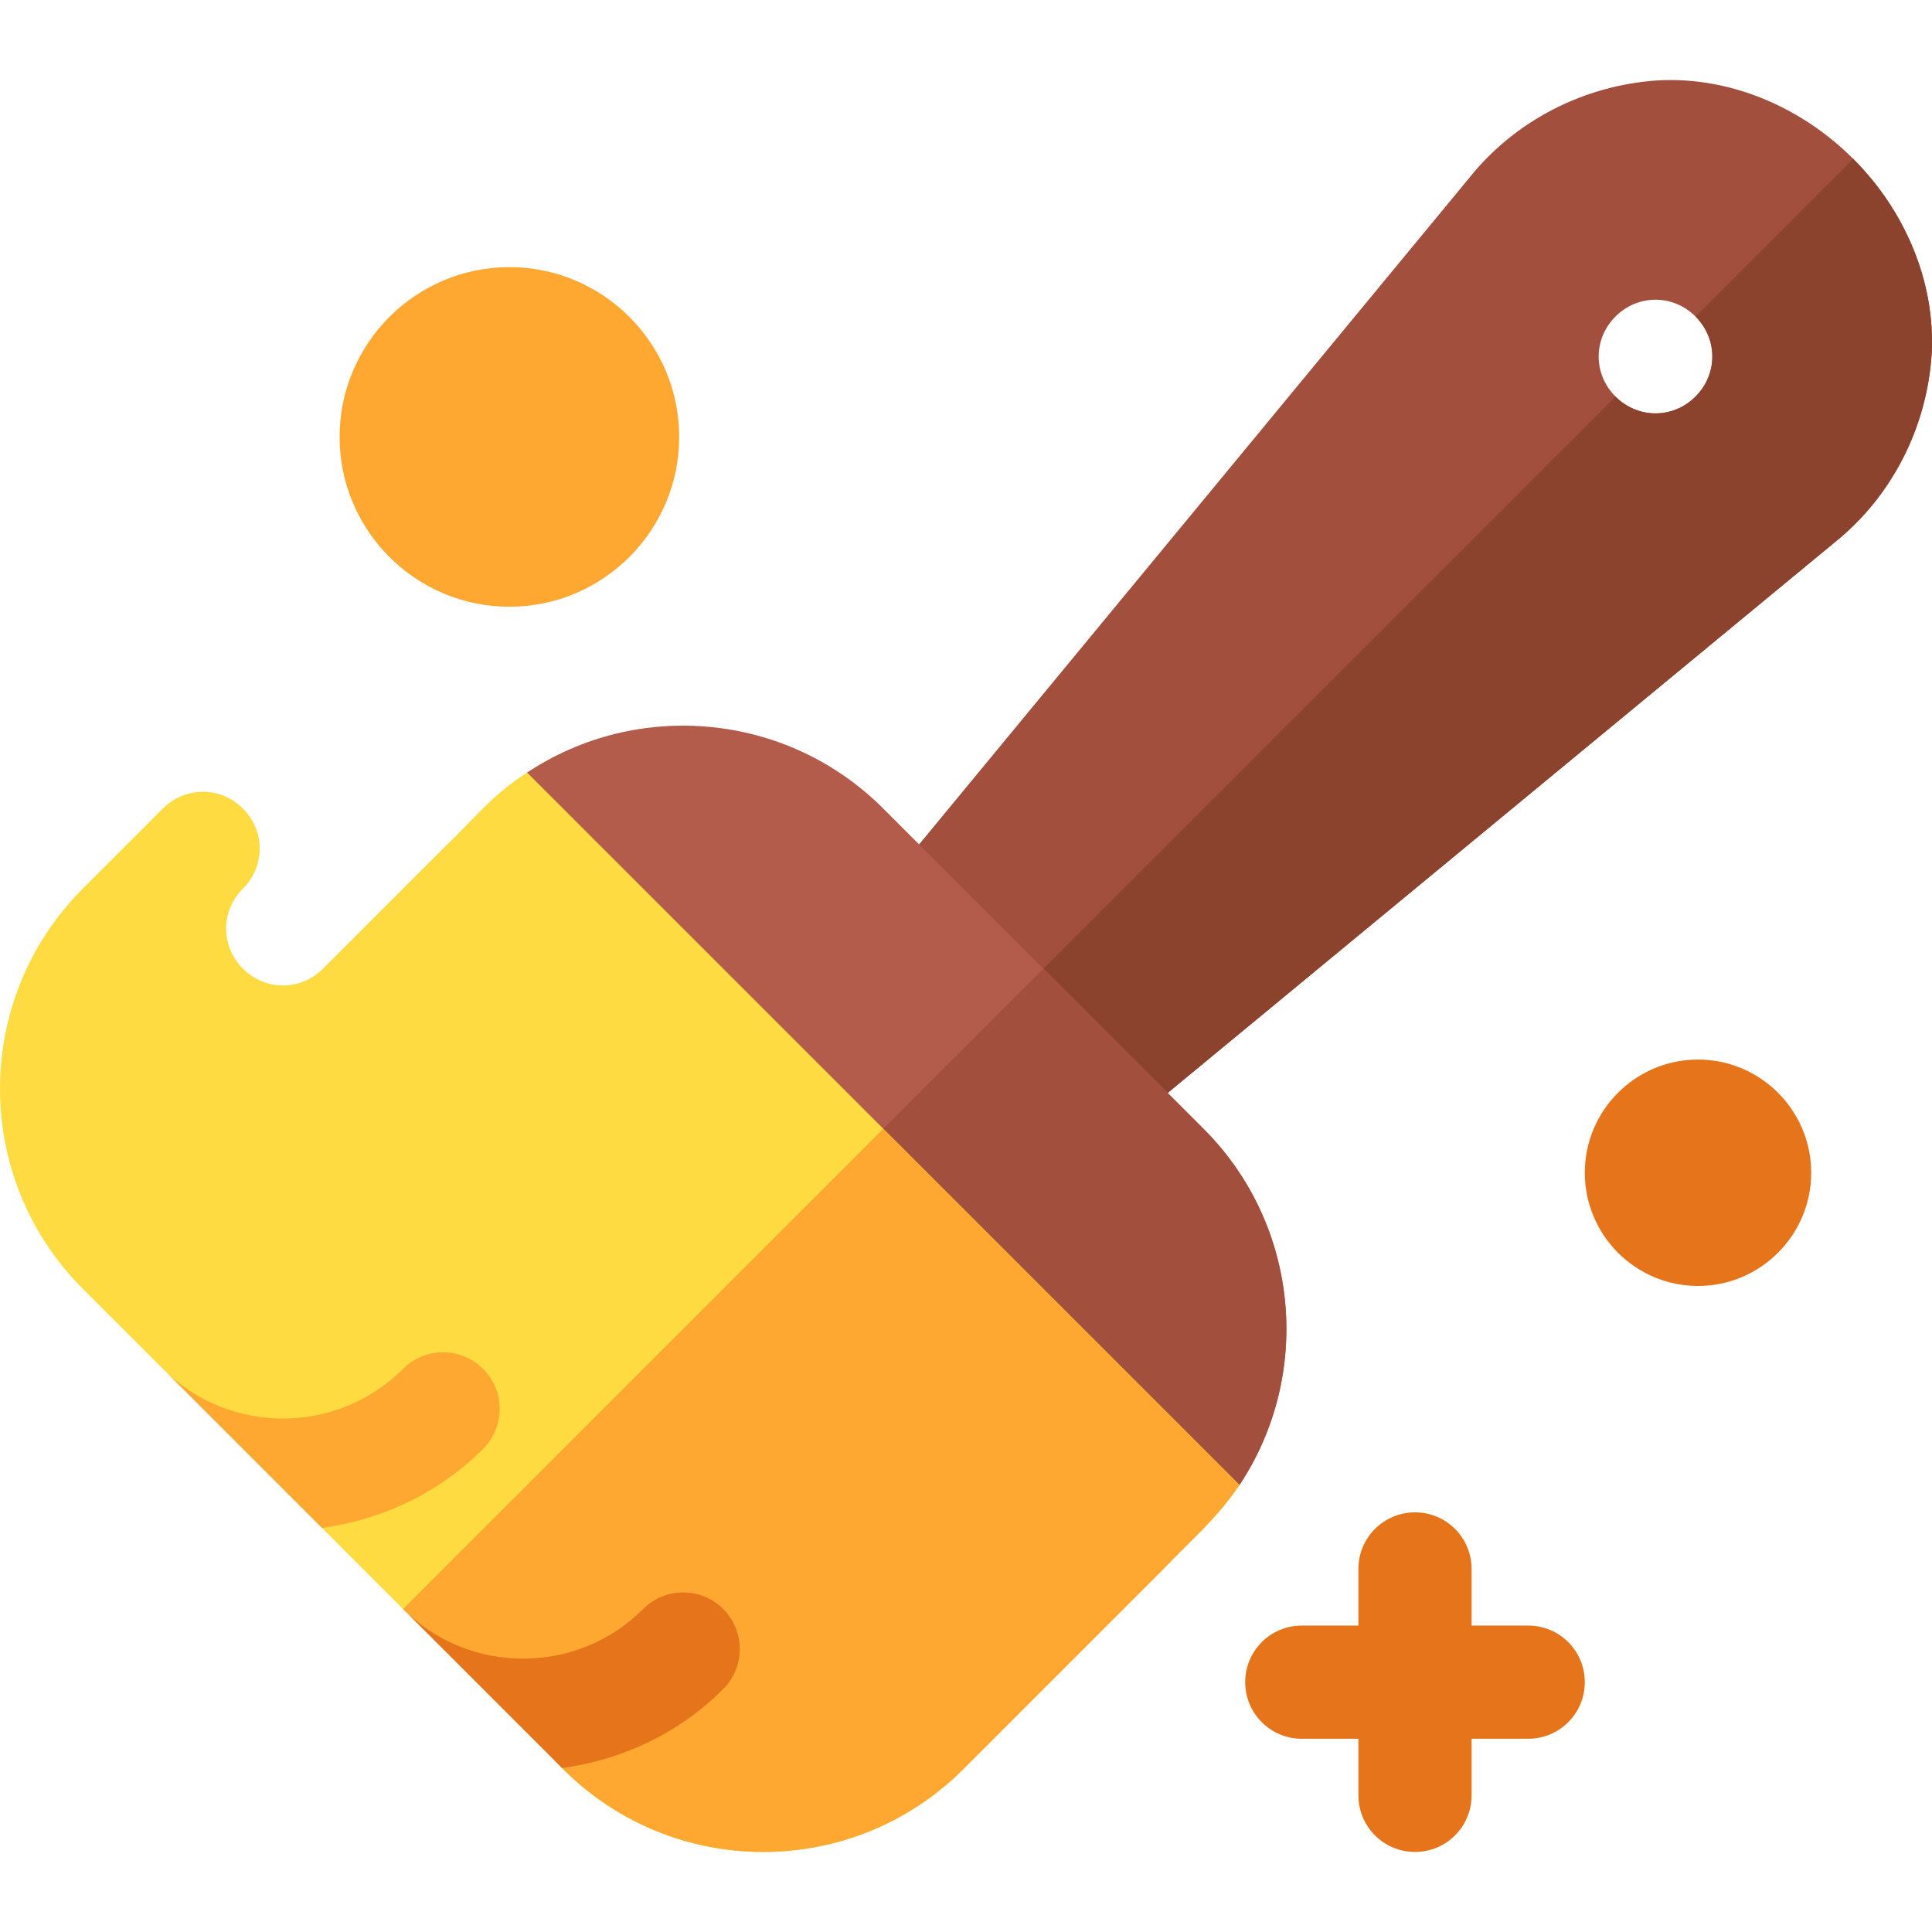
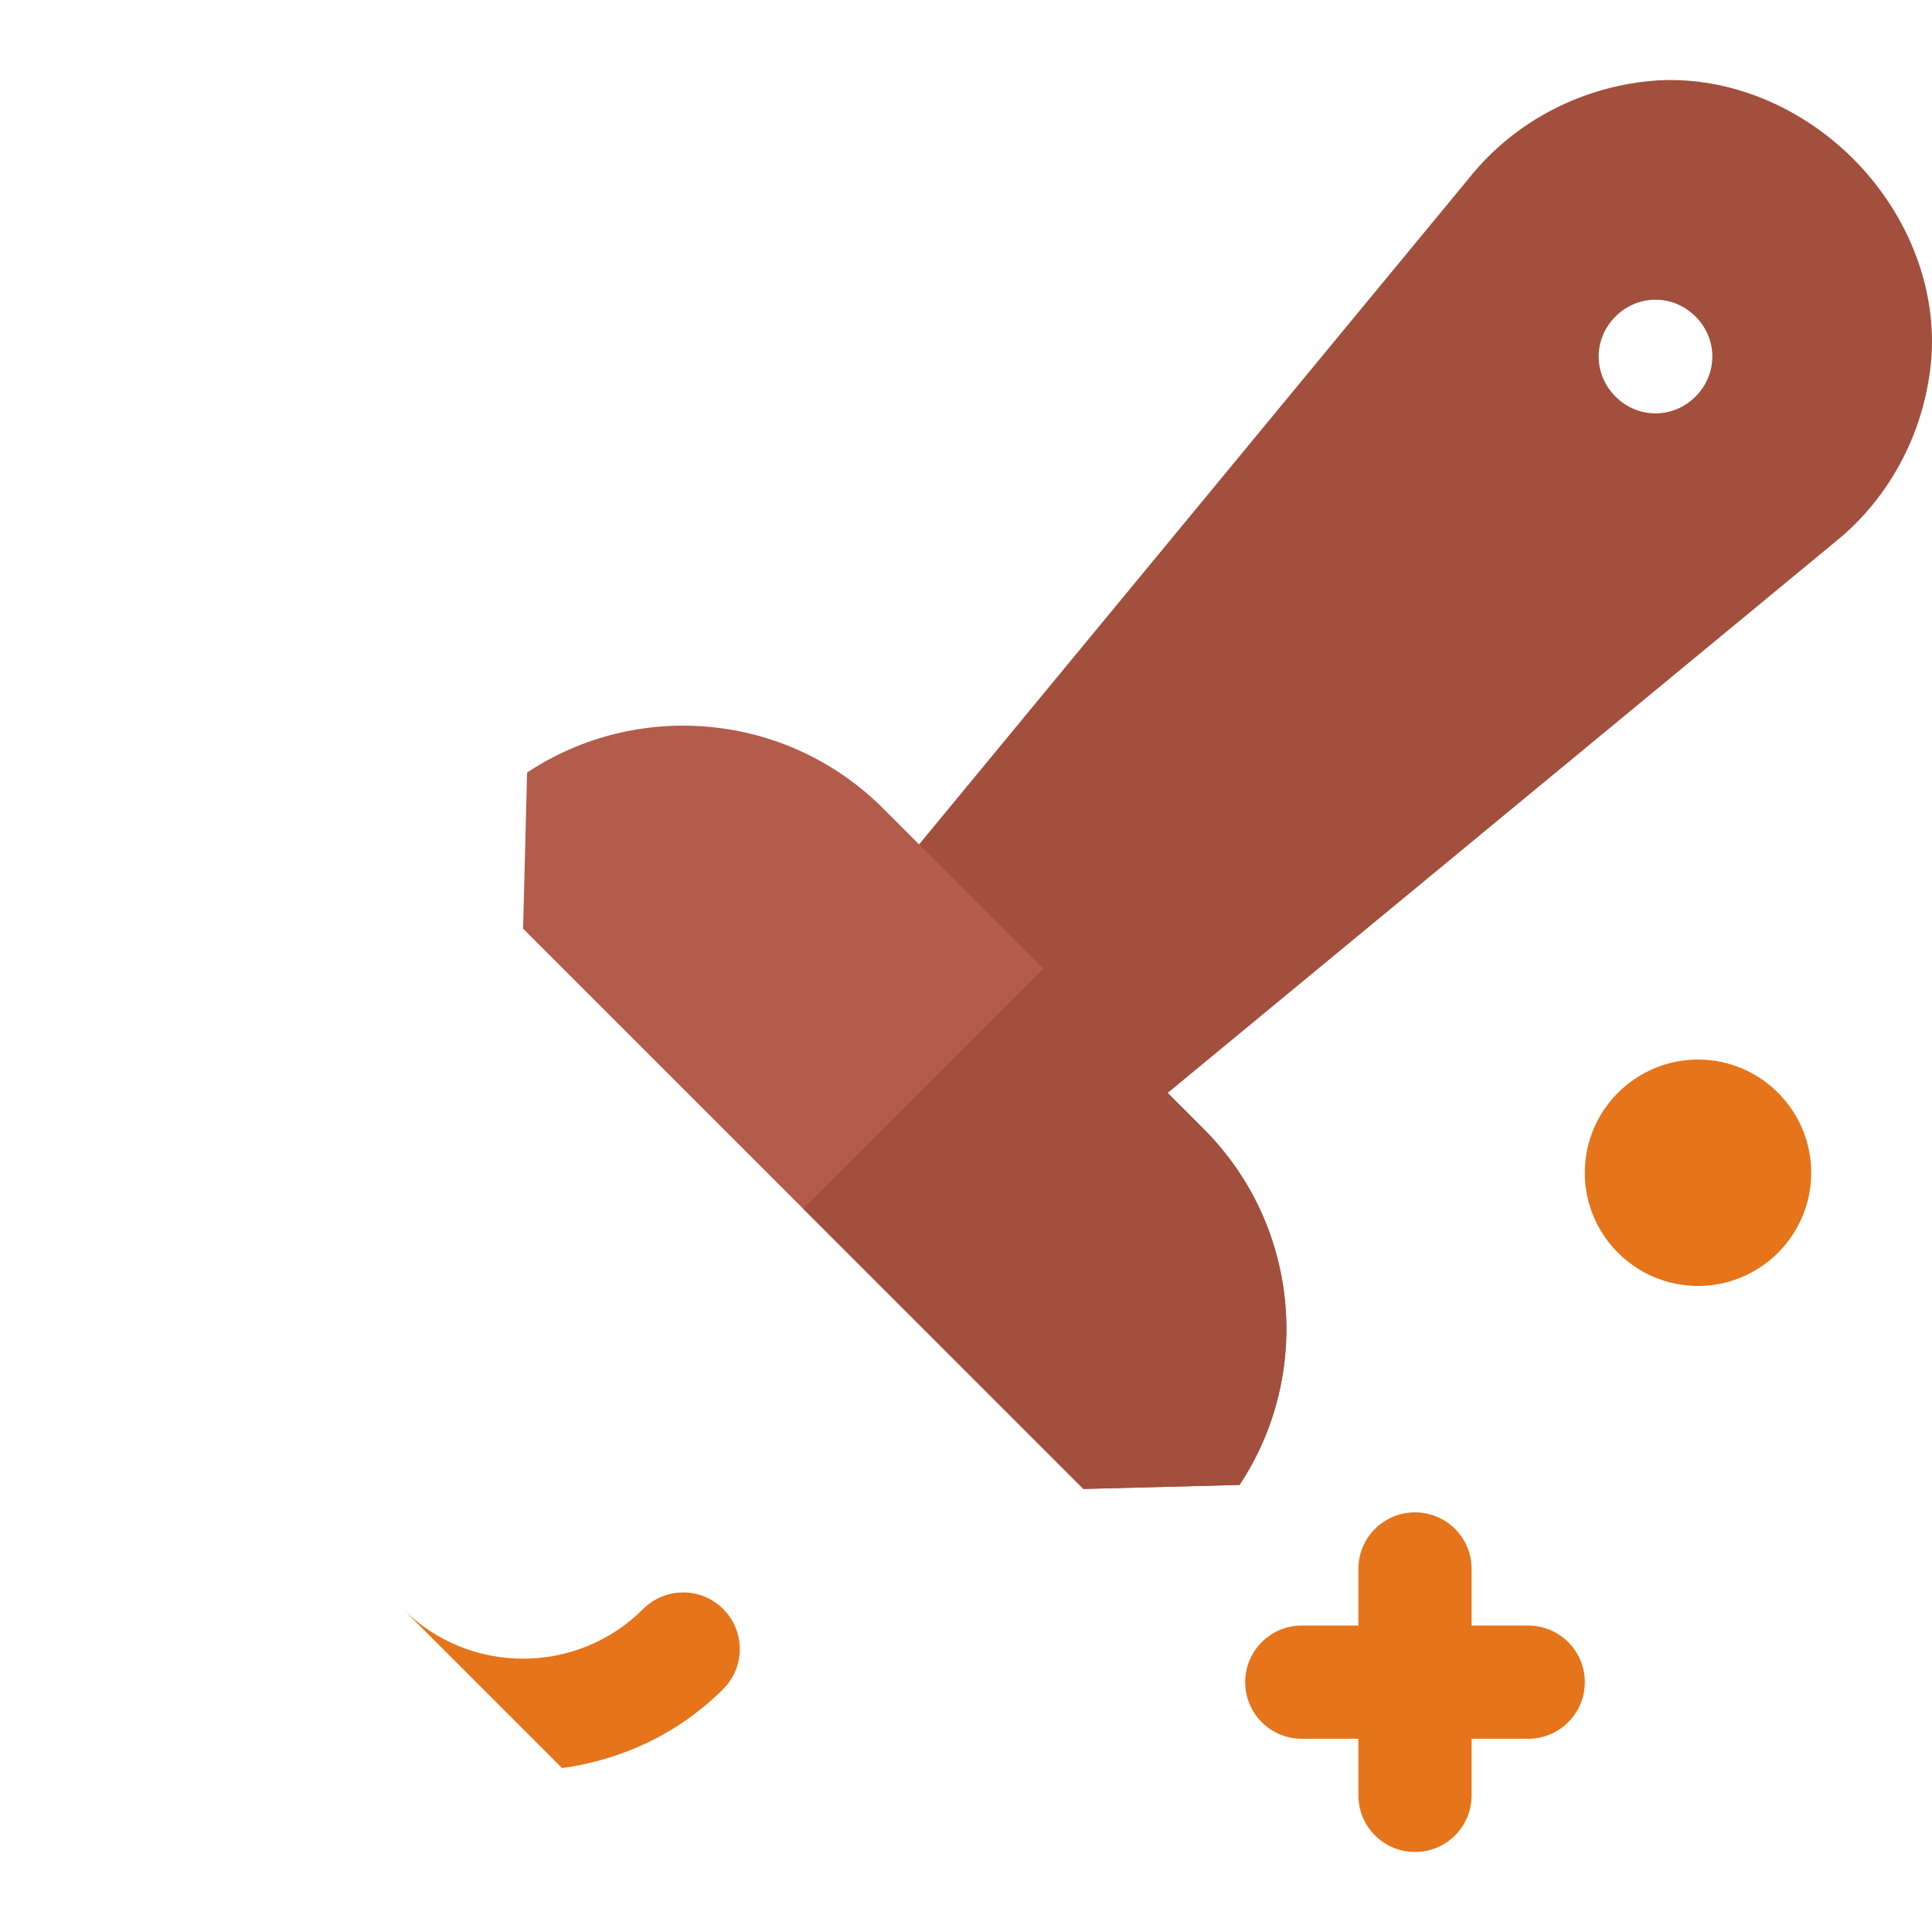
<svg xmlns="http://www.w3.org/2000/svg" version="1.1" id="Capa_1" x="0px" y="0px" viewBox="0 0 512 512" style="enable-background:new 0 0 512 512;" xml:space="preserve">
-   <path style="fill:#FEA832;" d="M134.996,160.795c-24.813,0-44.999-20.186-44.999-44.999s20.186-44.999,44.999-44.999  s44.999,20.186,44.999,44.999S159.81,160.795,134.996,160.795z" />
  <g>
    <path style="fill:#E5741A;" d="M449.989,340.791c-16.538,0-29.999-13.462-29.999-29.999c0-16.538,13.462-29.999,29.999-29.999   s29.999,13.462,29.999,29.999C479.988,327.329,466.527,340.791,449.989,340.791z" />
    <path style="fill:#E5741A;" d="M404.99,430.789h-15v-15c0-8.291-6.709-15-15-15c-8.291,0-15,6.709-15,15v15h-15   c-8.291,0-15,6.709-15,15c0,8.291,6.709,15,15,15h15v15c0,8.291,6.709,15,15,15c8.291,0,15-6.709,15-15v-15h15   c8.291,0,15-6.709,15-15C419.99,437.498,413.281,430.789,404.99,430.789z" />
  </g>
  <path style="fill:#A24F3D;" d="M491.119,42.093c-13.577-13.577-32.456-21.849-51.759-20.79  c-19.516,1.273-37.758,10.608-49.851,25.667L233.021,236.552c-4.666,5.94-4.455,14.637,1.061,20.153l42.425,42.425  c5.516,5.516,14.212,5.727,20.152,1.06l189.582-156.488c15.061-12.093,24.395-30.335,25.667-49.851  C512.968,74.549,504.696,55.669,491.119,42.093z M449.331,105.094c-5.94,5.94-15.273,5.94-21.213,0s-5.94-15.273,0-21.213  c5.939-5.939,15.273-5.94,21.213,0C455.271,89.822,455.27,99.155,449.331,105.094z" />
-   <path style="fill:#8B432D;" d="M491.119,42.093L449.33,83.881c5.94,5.94,5.939,15.274,0,21.213c-5.94,5.94-15.273,5.94-21.213,0  L255.294,277.918l21.213,21.213c5.516,5.516,14.212,5.727,20.152,1.06l189.582-156.488c15.061-12.093,24.395-30.335,25.667-49.851  C512.968,74.549,504.696,55.669,491.119,42.093z" />
  <path style="fill:#B35C4B;" d="M328.479,393.528l-41.365,1.06l-148.49-148.488l1.06-41.365  c29.062-19.303,68.729-16.122,94.397,9.546l84.851,84.851C344.6,324.798,347.781,364.464,328.479,393.528z" />
  <path style="fill:#A24F3D;" d="M328.479,393.528l-41.365,1.06l-74.244-74.244l63.639-63.638l42.425,42.425  C344.6,324.798,347.781,364.464,328.479,393.528z" />
-   <path style="fill:#FEDB41;" d="M308.326,415.8l-53.032,53.032c-29.273,29.273-76.79,29.273-106.064,0l-0.212-0.212l-20.364-21.637  l-21.849-20.576l-21.425-21.426l-25.454-26.728l-16.759-15.485l-21.212-21.213c-29.273-29.273-29.273-76.79,0-106.064l21.212-21.212  c5.94-5.94,15.273-5.94,21.212,0c5.94,5.94,5.94,15.273,0,21.212c-5.939,5.939-5.94,15.273,0,21.213  c5.94,5.94,15.274,5.939,21.213,0l31.819-31.819c8.486-8.061,12.727-14.001,22.273-20.153l188.794,188.794  C322.115,402.861,316.175,407.527,308.326,415.8z" />
-   <path style="fill:#FEA832;" d="M308.326,415.8l-53.032,53.032c-29.273,29.273-76.79,29.273-106.064,0l-0.212-0.212l-20.364-21.637  l-21.849-20.576l127.276-127.276l94.397,94.397C322.115,402.861,316.175,407.527,308.326,415.8z" />
  <path style="fill:#E5741A;" d="M191.656,426.407c-5.863-5.863-15.351-5.863-21.213,0c-17.546,17.546-46.092,17.546-63.638,0  l42.155,42.155c15.621-2.161,30.712-8.958,42.696-20.943C197.519,441.756,197.519,432.27,191.656,426.407z" />
-   <path style="fill:#FEA832;" d="M128.018,362.768c-5.863-5.863-15.351-5.863-21.213,0c-17.546,17.546-46.092,17.546-63.639,0  l42.155,42.155c15.621-2.161,30.712-8.958,42.696-20.943C133.88,378.119,133.88,368.631,128.018,362.768z" />
  <g>
</g>
  <g>
</g>
  <g>
</g>
  <g>
</g>
  <g>
</g>
  <g>
</g>
  <g>
</g>
  <g>
</g>
  <g>
</g>
  <g>
</g>
  <g>
</g>
  <g>
</g>
  <g>
</g>
  <g>
</g>
  <g>
</g>
</svg>